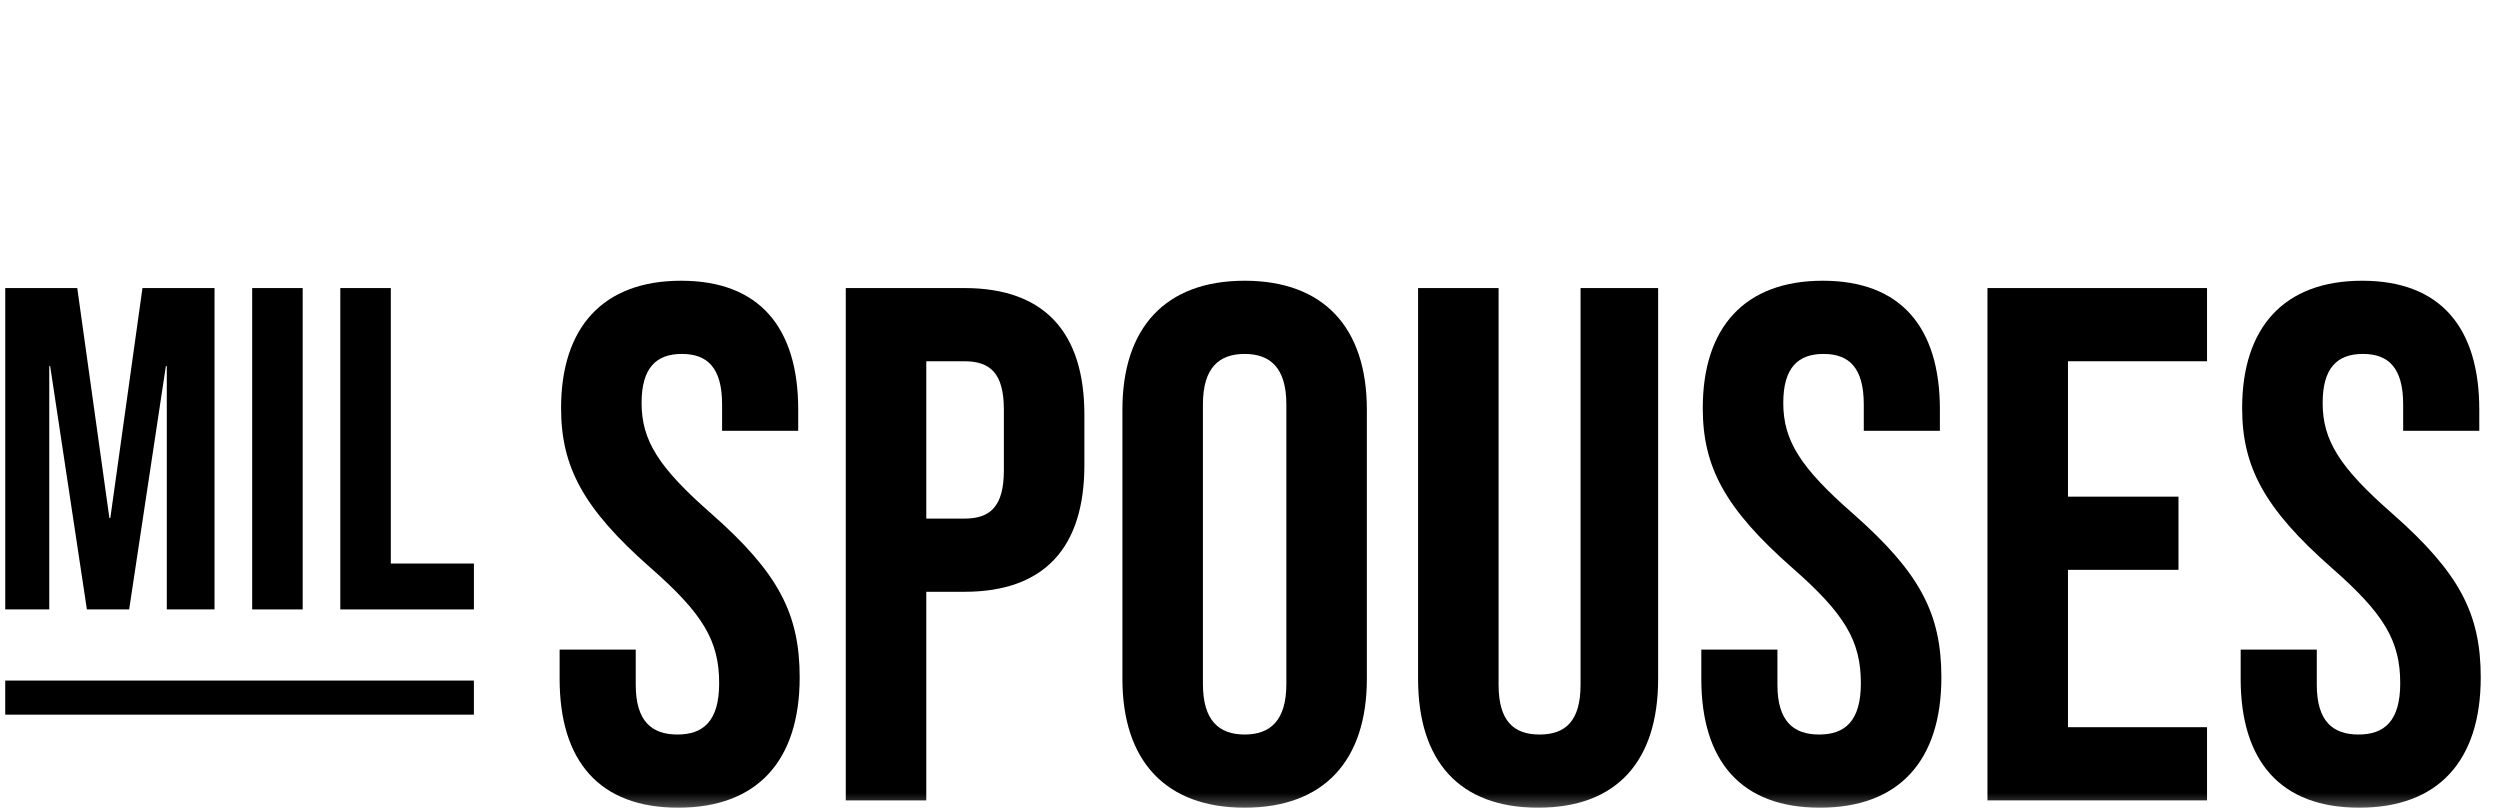
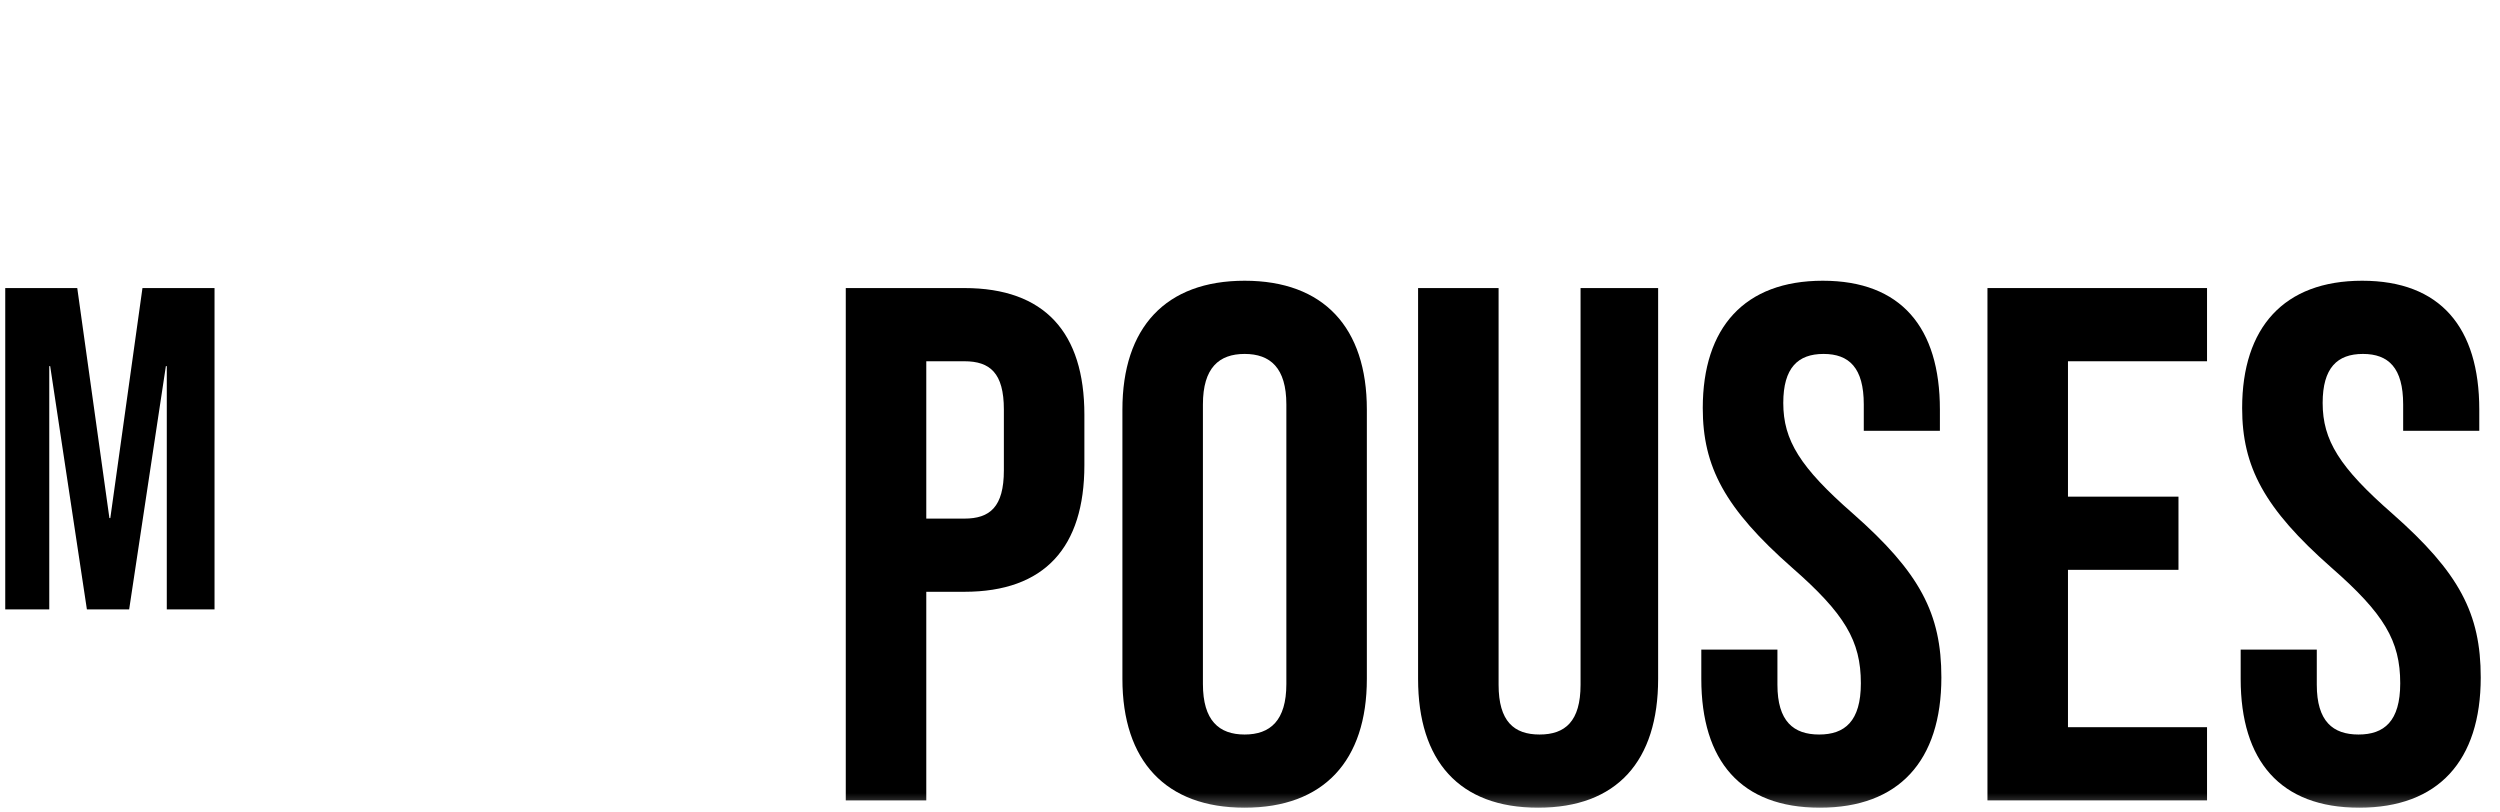
<svg xmlns="http://www.w3.org/2000/svg" width="197" height="64" viewBox="0 0 197 64" fill="none">
  <mask id="mask0_31_980" style="mask-type:luminance" maskUnits="userSpaceOnUse" x="0" y="-192" width="197" height="256">
    <path d="M0 -192H196.825V63.719H0V-192Z" fill="white" />
  </mask>
  <g mask="url(#mask0_31_980)">
-     <path d="M44.098 53.496V51.19H50.096V53.958C50.096 56.841 51.364 57.88 53.383 57.88C55.401 57.88 56.67 56.841 56.67 53.843C56.67 50.498 55.401 48.364 51.249 44.73C45.943 40.059 44.213 36.772 44.213 32.157C44.213 25.814 47.5 22.122 53.671 22.122C59.842 22.122 62.899 25.814 62.899 32.273V33.946H56.901V31.869C56.901 28.985 55.748 27.89 53.729 27.89C51.711 27.89 50.557 28.985 50.557 31.754C50.557 34.695 51.884 36.829 56.036 40.462C61.342 45.134 63.014 48.364 63.014 53.381C63.014 59.956 59.669 63.647 53.441 63.647C47.212 63.647 44.098 59.956 44.098 53.496Z" fill="black" />
    <path d="M75.99 40.866C78.009 40.866 79.105 39.943 79.105 37.06V32.273C79.105 29.389 78.009 28.467 75.99 28.467H72.991V40.866H75.99ZM66.647 22.699H75.99C82.335 22.699 85.449 26.217 85.449 32.677V36.656C85.449 43.115 82.335 46.633 75.99 46.633H72.991V63.07H66.647V22.699Z" fill="black" />
    <path d="M101.365 53.9V31.869C101.365 28.985 100.096 27.89 98.077 27.89C96.059 27.89 94.79 28.985 94.79 31.869V53.9C94.79 56.784 96.059 57.88 98.077 57.88C100.096 57.88 101.365 56.784 101.365 53.9ZM88.446 53.496V32.273C88.446 25.814 91.849 22.122 98.077 22.122C104.306 22.122 107.708 25.814 107.708 32.273V53.496C107.708 59.956 104.306 63.647 98.077 63.647C91.849 63.647 88.446 59.956 88.446 53.496Z" fill="black" />
    <path d="M111.745 53.496V22.699H118.089V53.958C118.089 56.841 119.3 57.88 121.318 57.88C123.337 57.88 124.548 56.841 124.548 53.958V22.699H130.661V53.496C130.661 59.956 127.432 63.647 121.203 63.647C114.974 63.647 111.745 59.956 111.745 53.496Z" fill="black" />
    <path d="M134.063 53.496V51.19H140.061V53.958C140.061 56.841 141.33 57.88 143.348 57.88C145.367 57.88 146.636 56.841 146.636 53.843C146.636 50.498 145.367 48.364 141.214 44.73C135.908 40.059 134.178 36.772 134.178 32.157C134.178 25.814 137.466 22.122 143.637 22.122C149.808 22.122 152.864 25.814 152.864 32.273V33.946H146.866V31.869C146.866 28.985 145.713 27.89 143.694 27.89C141.676 27.89 140.522 28.985 140.522 31.754C140.522 34.695 141.849 36.829 146.001 40.462C151.307 45.134 152.98 48.364 152.98 53.381C152.98 59.956 149.635 63.647 143.406 63.647C137.177 63.647 134.063 59.956 134.063 53.496Z" fill="black" />
    <path d="M156.612 22.699H173.914V28.467H162.956V39.136H171.664V44.903H162.956V57.303H173.914V63.07H156.612V22.699Z" fill="black" />
    <path d="M176.565 53.496V51.19H182.563V53.958C182.563 56.841 183.832 57.88 185.851 57.88C187.869 57.88 189.138 56.841 189.138 53.843C189.138 50.498 187.869 48.364 183.717 44.73C178.411 40.059 176.681 36.772 176.681 32.157C176.681 25.814 179.968 22.122 186.139 22.122C192.31 22.122 195.367 25.814 195.367 32.273V33.946H189.369V31.869C189.369 28.985 188.215 27.89 186.197 27.89C184.178 27.89 183.025 28.985 183.025 31.754C183.025 34.695 184.351 36.829 188.504 40.462C193.81 45.134 195.482 48.364 195.482 53.381C195.482 59.956 192.137 63.647 185.908 63.647C179.68 63.647 176.565 59.956 176.565 53.496Z" fill="black" />
    <path d="M0.409 22.7H6.088L8.621 40.824H8.693L11.226 22.7H16.905V48.023H13.143V28.85H13.071L10.177 48.023H6.848L3.954 28.85H3.882V48.023H0.409V22.7Z" fill="black" />
-     <path d="M19.871 22.7H23.851V48.023H19.871V22.7Z" fill="black" />
-     <path d="M26.816 22.7H30.796V44.406H37.344V48.023H26.816V22.7Z" fill="black" />
-     <path d="M37.343 56.315H0.408V53.629H37.343V56.315Z" fill="black" />
  </g>
</svg>